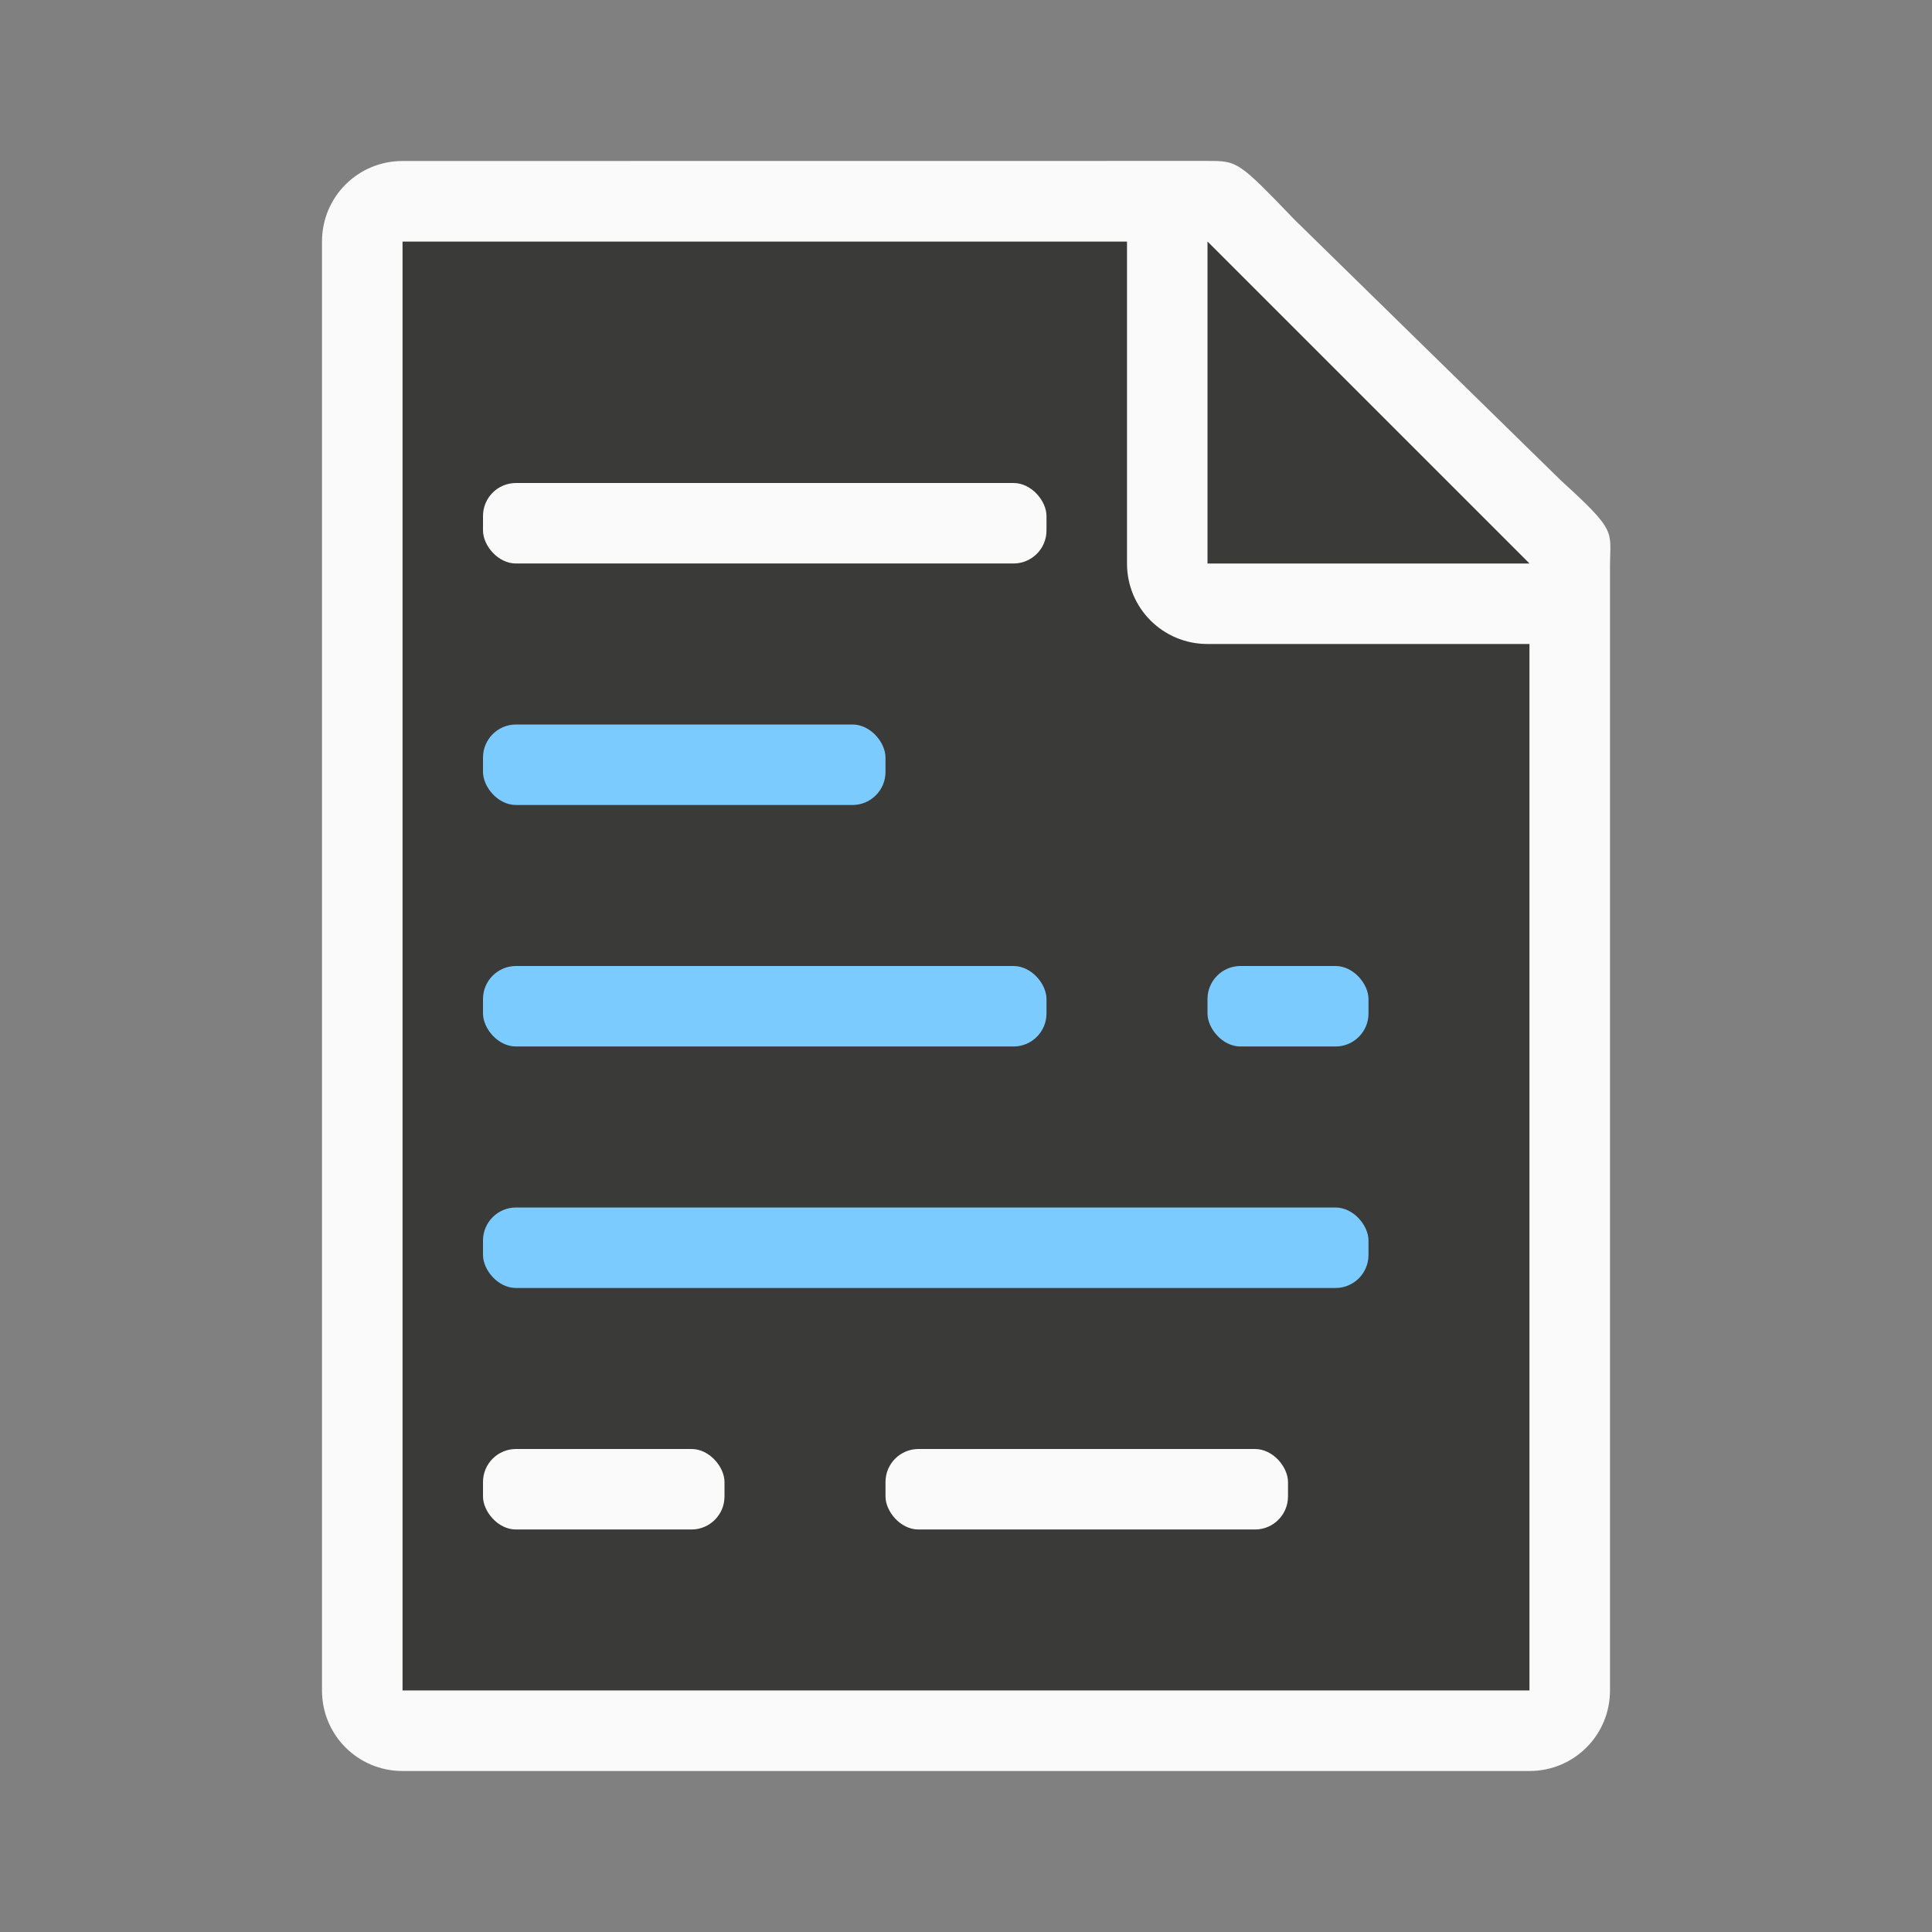
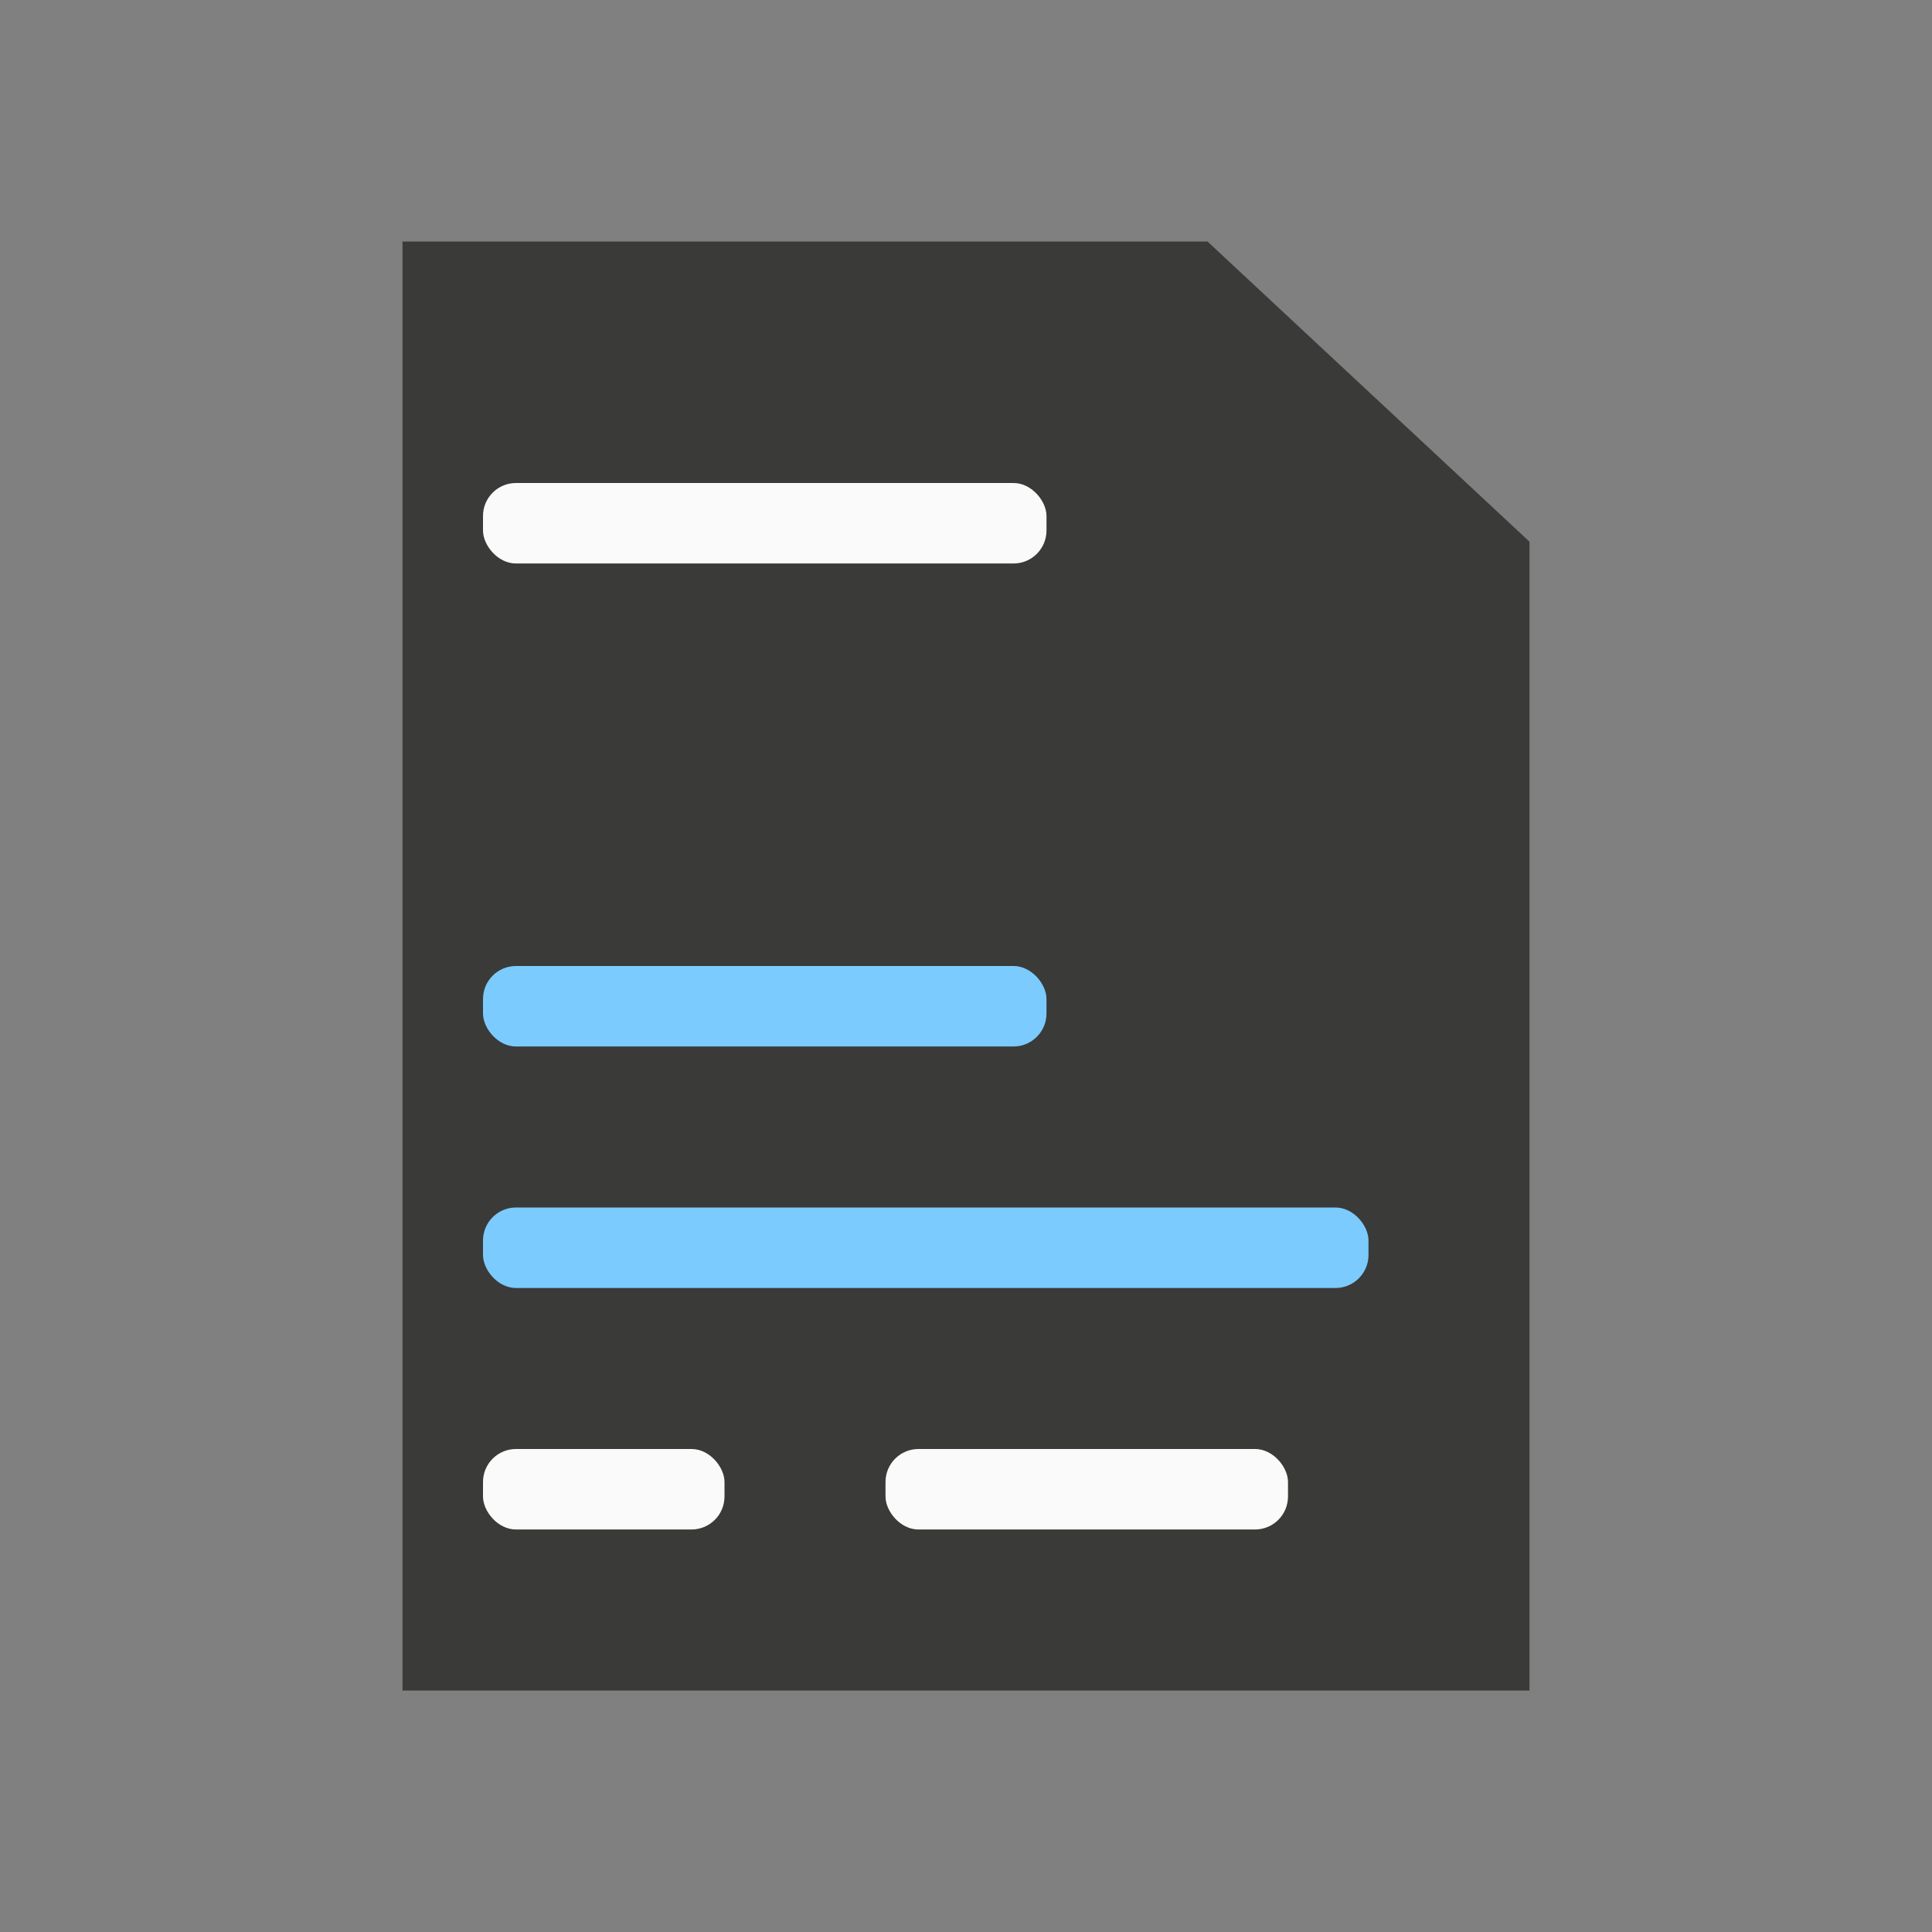
<svg xmlns="http://www.w3.org/2000/svg" version="1.1" viewBox="0 0 24 24">
  <rect x="0" y="0" width="24" height="24" fill="#808080" stroke="none" />
  <path d="m5 3v18h14v-14.271l-4-3.729z" fill="#3a3a38" />
-   <path d="m5 2c-0.554 0-1 0.446-1 1v18c0 0.554 0.446 1 1 1h14c0.554 0 1-0.446 1-1v-13.959c0-0.451 0.099-0.427-0.605-1.068l-3.307-3.237c-0.71-0.737-0.711-0.737-1.095-0.737h-0.993zm0 1h9v4c0 0.554 0.446 1 1 1h4v13h-14z" fill="#fafafa" />
-   <path d="m15 7h4l-4-4z" fill="#3a3a38" fill-rule="evenodd" />
  <rect x="6" y="12" width="7" height="1" ry=".41" fill="#7bcbff" />
  <rect x="6" y="6" width="7" height="1" ry=".41" fill="#fafafa" />
  <g fill="#7bcbff">
-     <rect x="6" y="9" width="5" height="1" ry=".41" />
    <rect x="6" y="15" width="11" height="1" ry=".41" />
-     <rect x="15" y="12" width="2" height="1" ry=".41" />
  </g>
  <rect x="6" y="18" width="3" height="1" ry=".41" fill="#fafafa" />
  <rect x="11" y="18" width="5" height="1" ry=".41" fill="#fafafa" />
</svg>